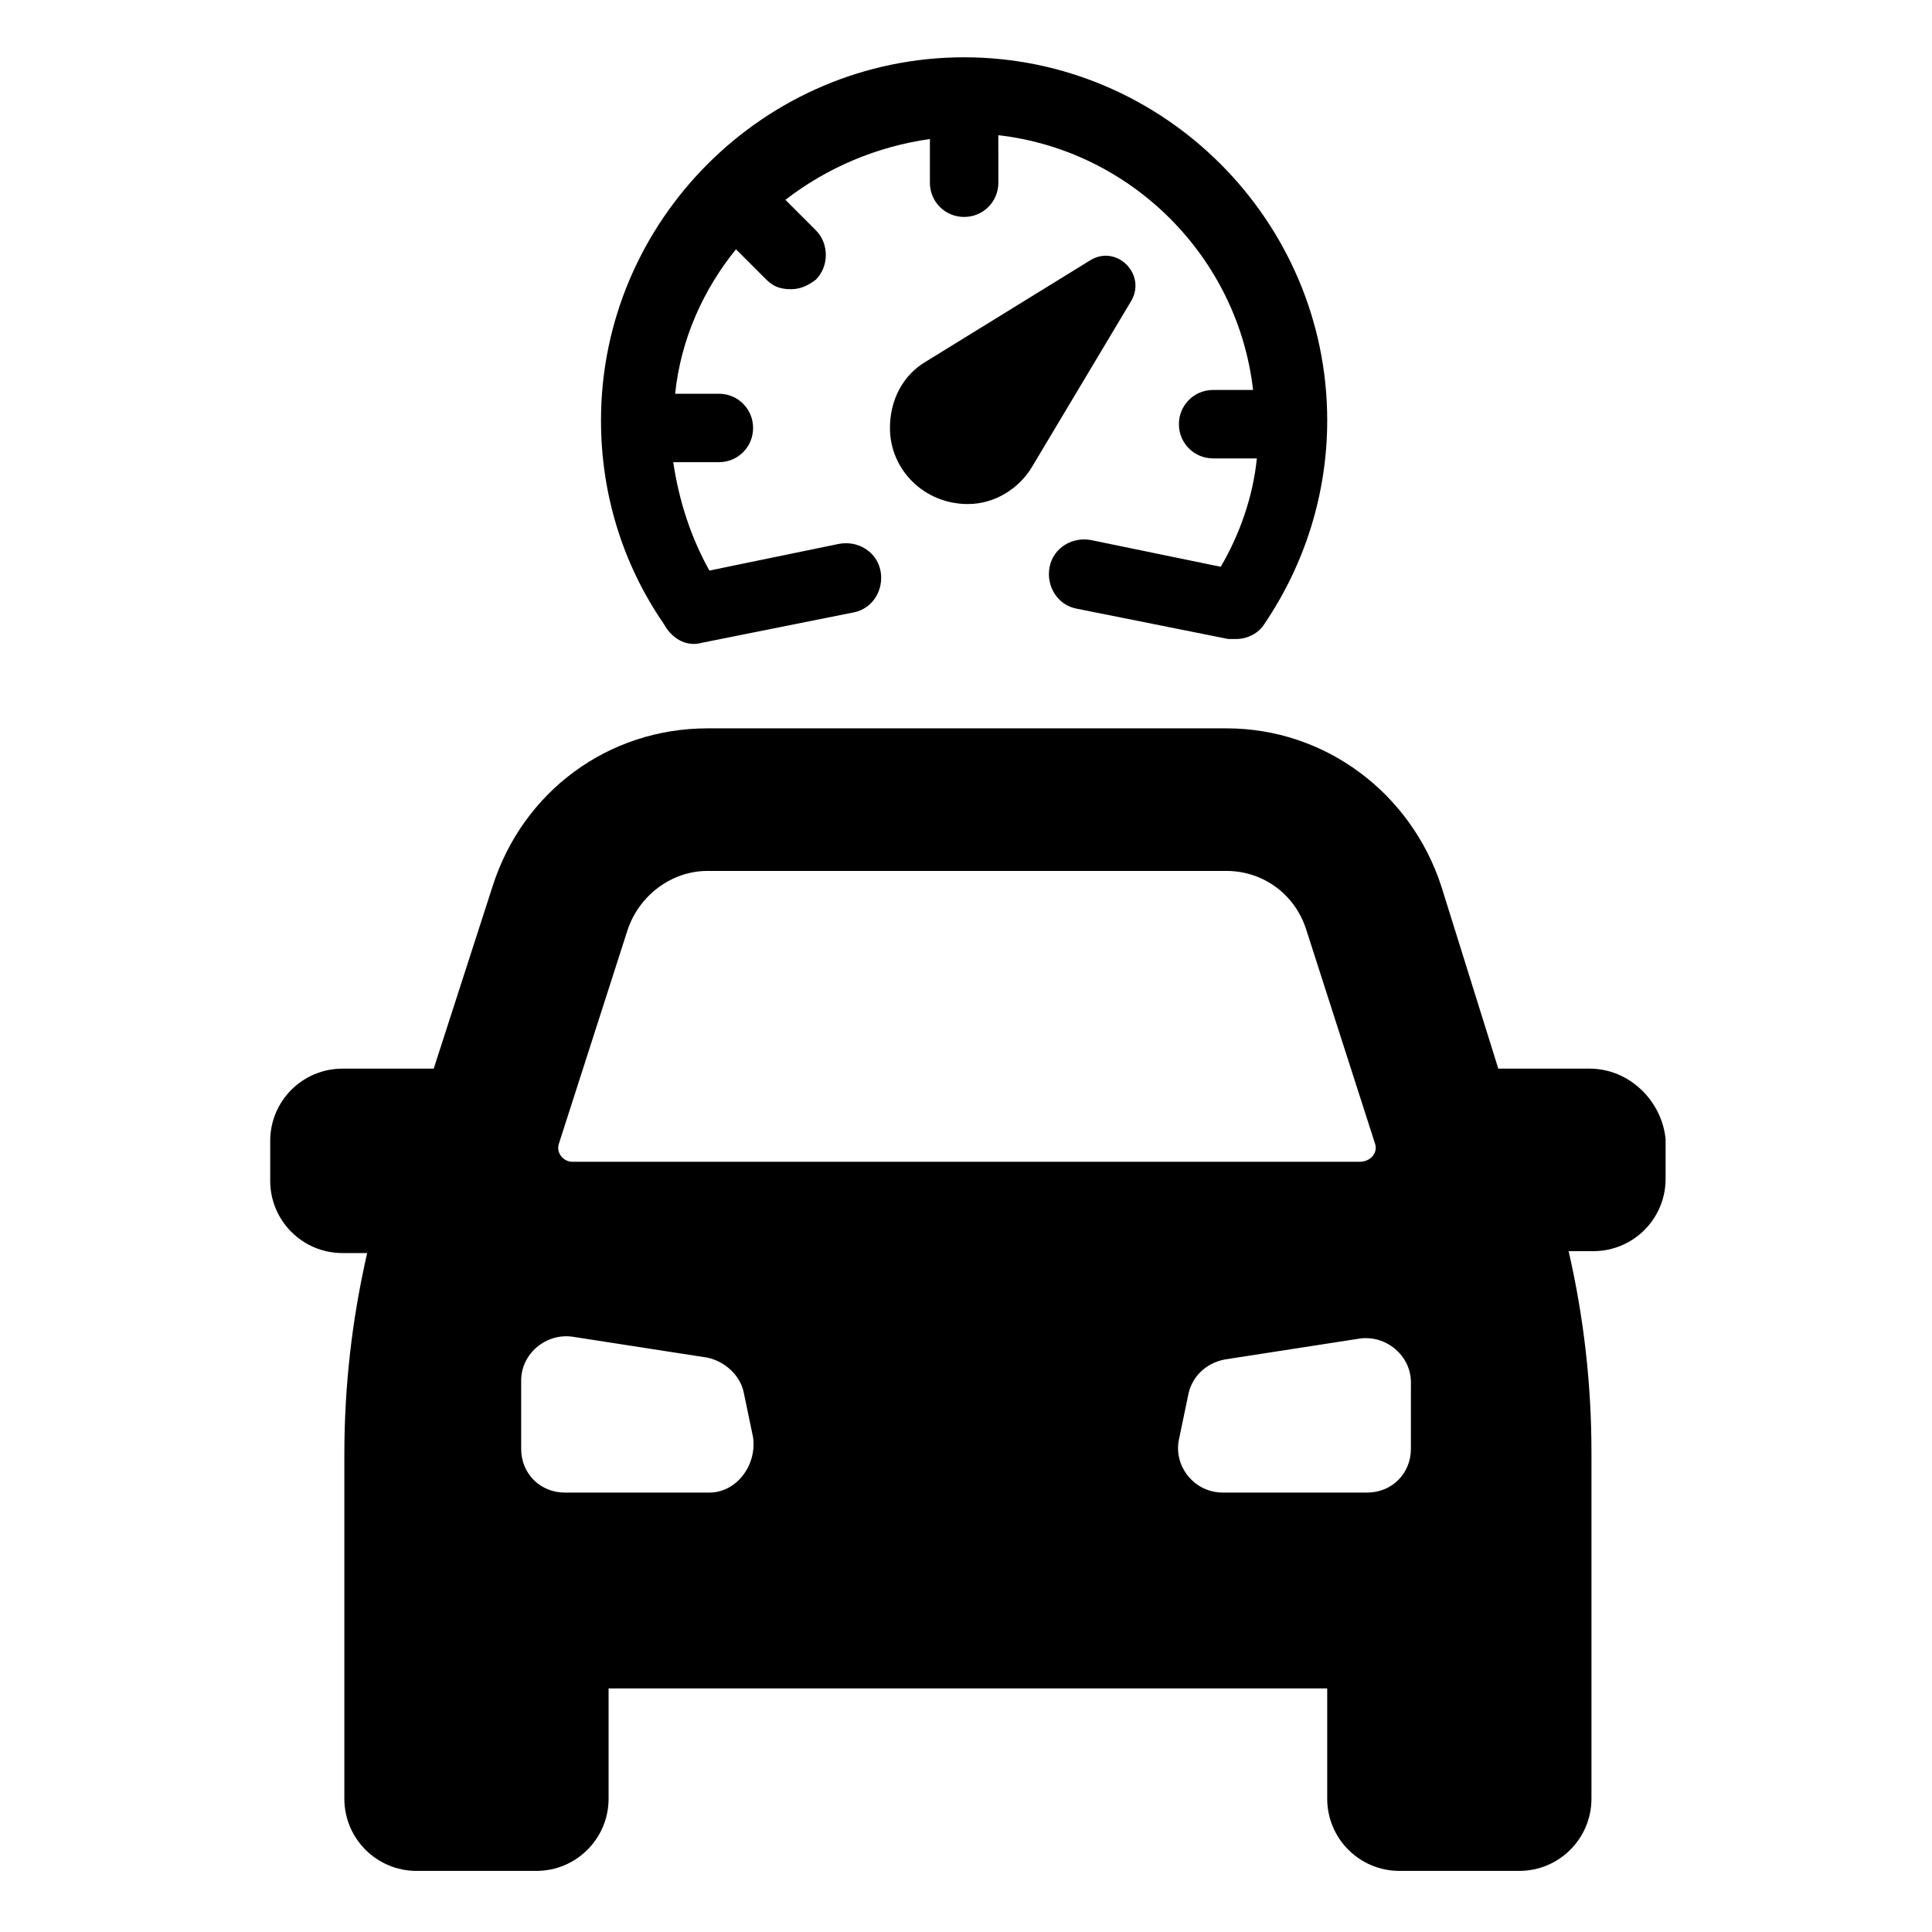
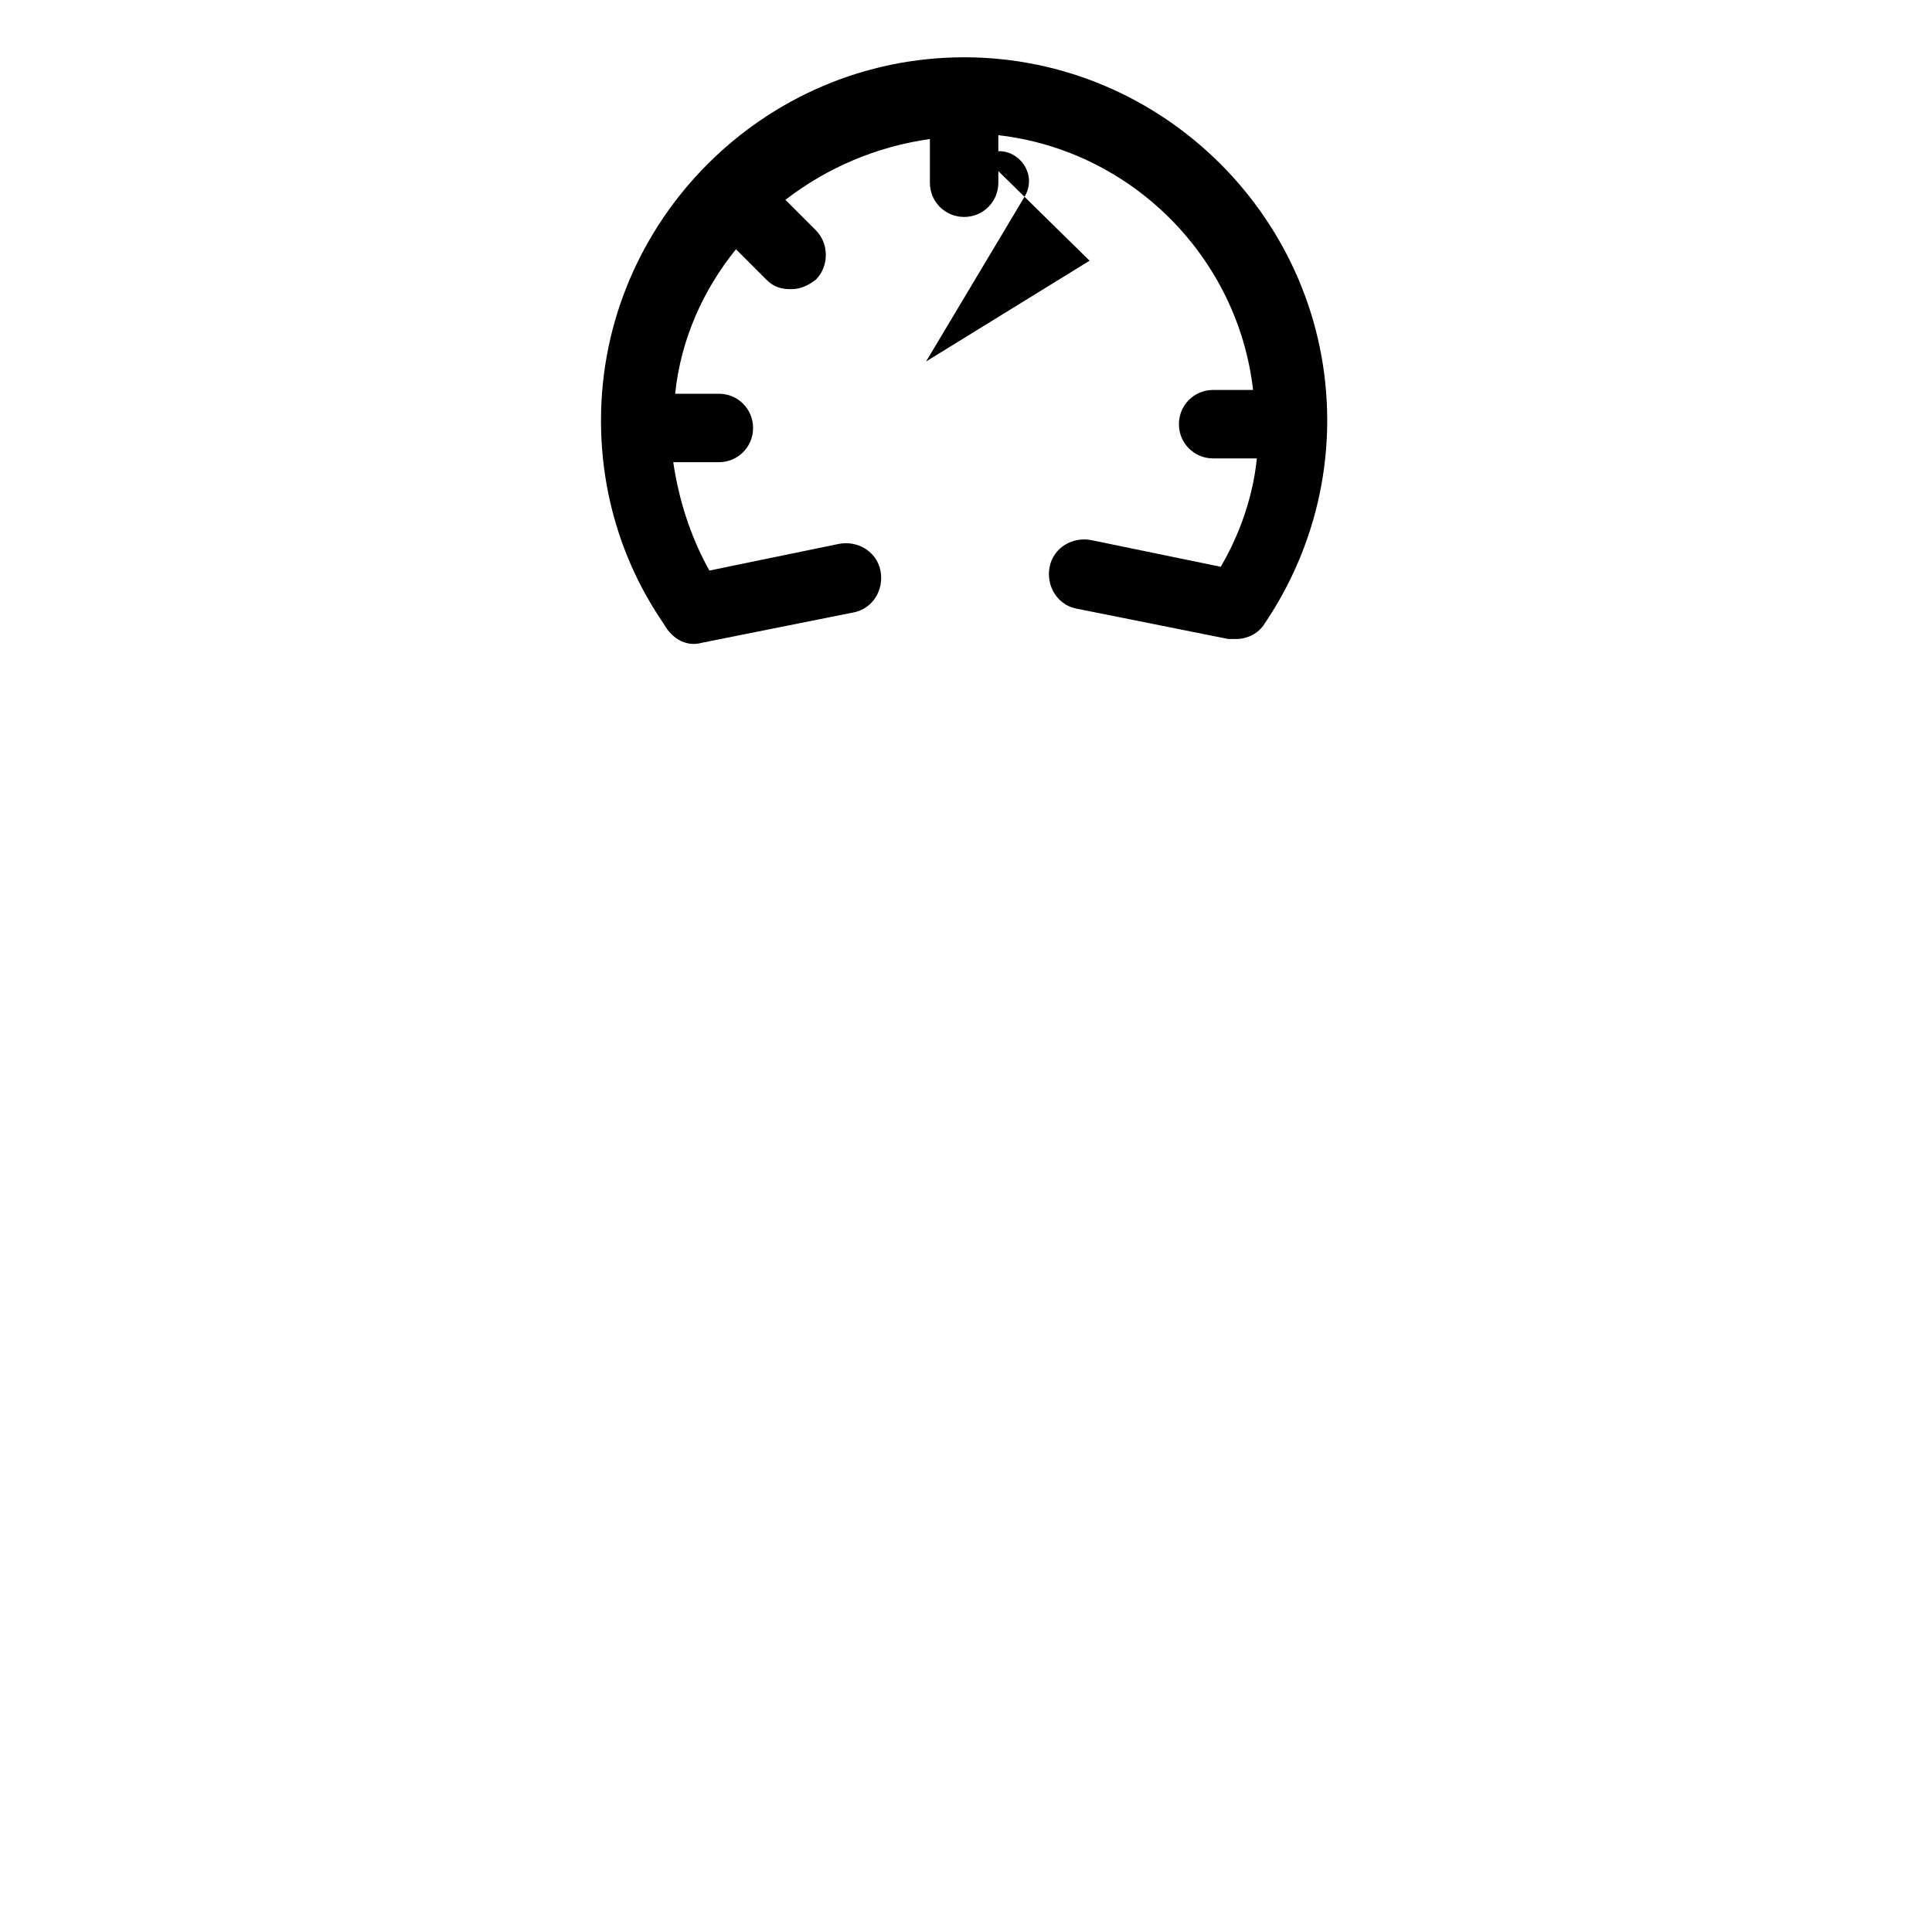
<svg xmlns="http://www.w3.org/2000/svg" fill="#000000" width="800px" height="800px" version="1.1" viewBox="144 144 512 512">
  <g>
-     <path d="m565.25 427.2h-24.184l-15.113-48.363c-8.062-24.688-30.73-41.816-56.93-41.816h-137.54c-26.199 0-48.871 16.625-56.93 41.816l-15.617 48.367h-24.184c-10.578 0-19.145 8.566-19.145 19.145v10.578c0 10.578 8.566 19.145 19.145 19.145h6.551c-4.031 17.633-6.047 35.266-6.047 53.402v91.191c0 10.578 8.566 19.145 19.145 19.145h31.738c10.578 0 19.145-8.566 19.145-19.145v-29.223h190.44v29.223c0 10.578 8.566 19.145 19.145 19.145h31.738c10.578 0 19.145-8.566 19.145-19.145v-91.695c0-18.137-2.016-35.77-6.047-53.402h6.551c10.578 0 19.145-8.566 19.145-19.145v-10.578c-1.004-10.078-9.57-18.645-20.152-18.645zm-273.06 19.648 18.137-56.426c3.023-9.07 11.586-15.617 21.16-15.617h137.54c9.574 0 18.137 6.047 21.16 15.617l18.137 56.426c1.008 2.519-1.008 5.039-4.031 5.039h-208.57c-2.519 0-4.535-2.519-3.527-5.039zm39.801 92.703h-38.289c-6.551 0-11.586-5.039-11.586-11.586v-18.137c0-7.055 6.551-12.594 13.602-11.586l35.77 5.543c4.535 1.008 8.566 4.535 9.574 9.07l2.519 12.09c1.004 7.551-4.535 14.605-11.59 14.605zm185.91-11.59c0 6.551-5.039 11.586-11.586 11.586h-38.289c-7.559 0-13.098-7.055-11.586-14.105l2.519-12.09c1.008-4.535 4.535-8.062 9.574-9.07l35.77-5.543c7.055-1.008 13.602 4.535 13.602 11.586z" />
-     <path d="m432.75 213.09-43.328 26.703c-6.047 3.527-9.574 10.078-9.574 17.633 0 11.082 9.07 20.152 20.656 20.152 7.055 0 13.602-4.031 17.129-10.078l26.199-43.832c4.031-7.051-4.027-15.113-11.082-10.578z" />
+     <path d="m432.75 213.09-43.328 26.703l26.199-43.832c4.031-7.051-4.027-15.113-11.082-10.578z" />
    <path d="m329.97 314.35 40.305-8.062c5.039-1.008 8.062-6.047 7.055-11.082-1.008-5.039-6.047-8.062-11.082-7.055l-34.258 7.055c-5.039-9.07-8.062-18.641-9.574-28.719h12.09c5.039 0 9.07-4.031 9.07-9.07 0-5.039-4.031-9.07-9.07-9.07h-11.586c1.512-14.609 7.559-27.711 16.121-38.289l8.062 8.062c2.016 2.016 4.031 2.519 6.551 2.519 2.519 0 4.535-1.008 6.551-2.519 3.527-3.527 3.527-9.574 0-13.098l-8.062-8.062c11.082-8.566 24.184-14.105 38.289-16.121v11.586c0 5.039 4.031 9.07 9.07 9.07s9.07-4.031 9.07-9.07l-0.008-12.594c35.266 4.031 63.48 32.242 67.512 67.512h-10.582c-5.039 0-9.07 4.031-9.07 9.07 0 5.039 4.031 9.07 9.07 9.07h11.586c-1.008 10.078-4.535 20.152-9.574 28.719l-34.258-7.055c-5.039-1.008-10.078 2.016-11.082 7.055-1.008 5.039 2.016 10.078 7.055 11.082l40.305 8.062h2.016c3.023 0 6.047-1.512 7.559-4.031 10.578-15.617 16.625-34.258 16.625-53.906 0-52.898-43.328-96.227-96.227-96.227-52.898 0-96.227 43.328-96.227 96.227 0 19.145 5.543 37.785 16.625 53.906 2.516 4.531 6.547 6.043 10.074 5.035z" />
  </g>
</svg>